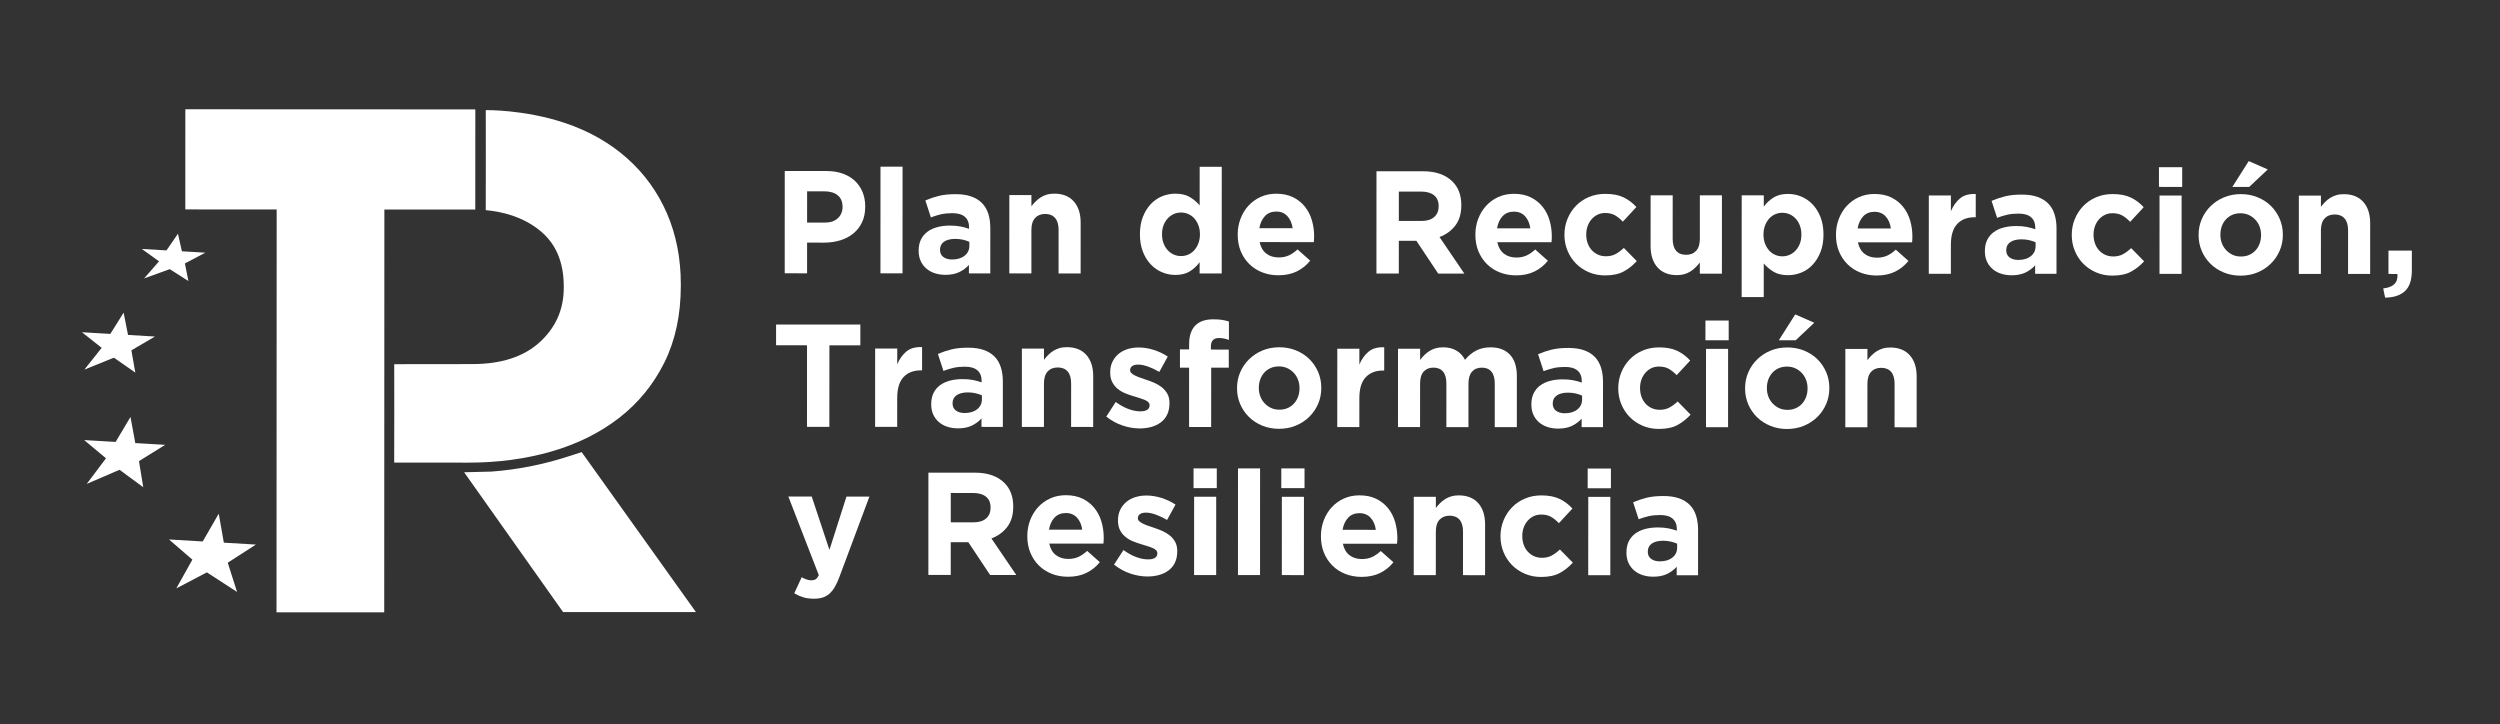
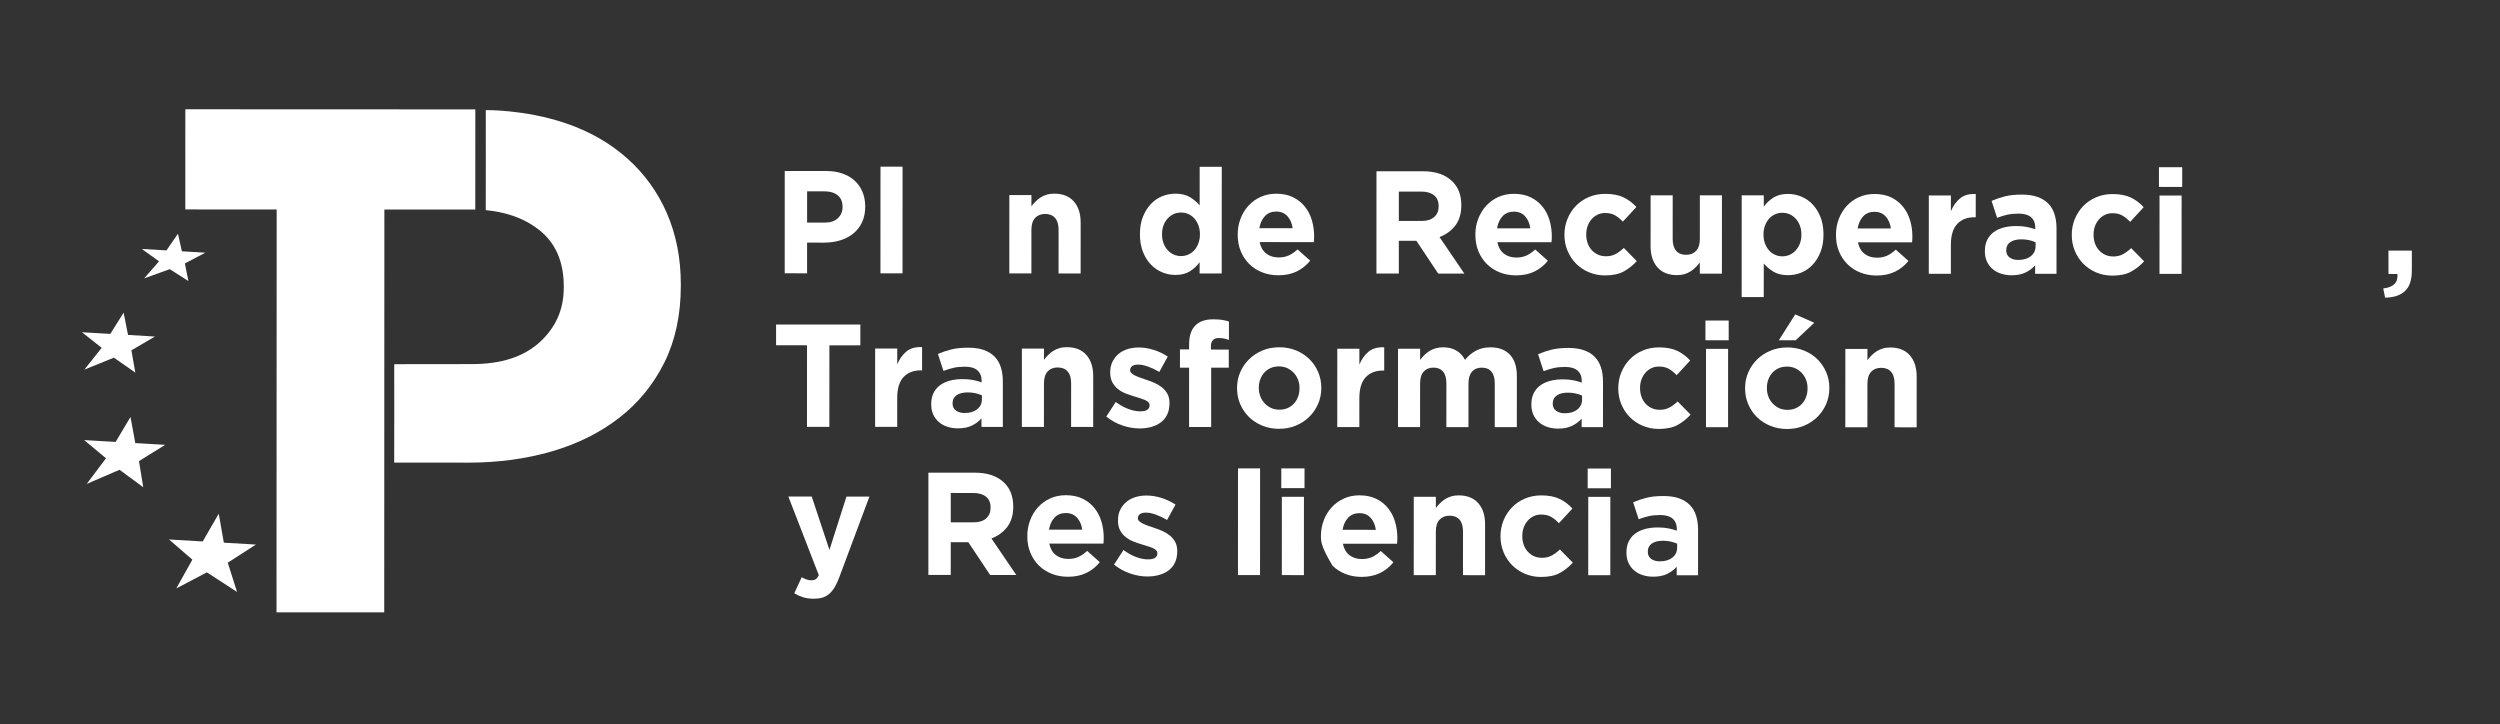
<svg xmlns="http://www.w3.org/2000/svg" width="183px" height="53px" viewBox="0 0 183 53" version="1.1">
  <rect x="0" y="0" width="183" height="53" fill="#333333" stroke="none" />
  <title>resiliencia-logo</title>
  <g id="resiliencia-logo" stroke="none" stroke-width="1" fill="none" fill-rule="evenodd">
    <g id="Group-34" transform="translate(6, 8)" fill="#FFFFFF" fill-rule="nonzero">
      <path d="M54.377,8.229 C54.788,8.229 55.107,8.338 55.334,8.555 C55.561,8.773 55.675,9.042 55.675,9.362 L55.675,9.384 C55.675,9.755 55.556,10.036 55.319,10.229 C55.081,10.422 54.757,10.518 54.346,10.518 L53.081,10.519 L53.08,8.23 L54.377,8.229 Z M51.443,12.007 L54.485,12.005 C54.932,12.005 55.33,11.943 55.681,11.818 C56.032,11.692 56.33,11.516 56.575,11.288 C56.819,11.059 57.006,10.787 57.138,10.469 C57.269,10.152 57.334,9.8 57.334,9.415 L57.334,9.394 C57.334,8.959 57.255,8.577 57.099,8.25 C56.943,7.922 56.729,7.647 56.456,7.426 C56.182,7.205 55.863,7.039 55.499,6.929 C55.133,6.818 54.742,6.763 54.324,6.763 L53.079,6.764 L53.078,4.518 L51.441,4.519 L51.443,12.007 Z" id="path3840" transform="translate(54.387, 8.262) scale(-1, 1) rotate(-180) translate(-54.387, -8.262)" />
      <polygon id="path3842" transform="translate(59.258, 8.105) scale(-1, 1) rotate(-180) translate(-59.258, -8.105)" points="58.452 12.01 60.068 12.009 60.065 4.2 58.449 4.201" />
-       <path d="M63.692,7.337 C64.075,7.337 64.381,7.43 64.612,7.615 C64.843,7.8 64.958,8.042 64.958,8.342 L64.958,8.631 C64.816,8.695 64.658,8.747 64.485,8.786 C64.311,8.825 64.125,8.845 63.927,8.846 C63.579,8.846 63.306,8.778 63.107,8.642 C62.909,8.507 62.81,8.311 62.81,8.054 L62.81,8.033 C62.81,7.812 62.891,7.641 63.054,7.519 C63.217,7.397 63.43,7.337 63.692,7.337 M63.202,6.214 C62.933,6.214 62.68,6.252 62.442,6.327 C62.204,6.401 61.997,6.514 61.82,6.664 C61.642,6.813 61.503,6.997 61.4,7.215 C61.297,7.432 61.246,7.684 61.246,7.969 L61.246,7.991 C61.246,8.305 61.303,8.576 61.416,8.804 C61.53,9.032 61.688,9.22 61.89,9.37 C62.092,9.52 62.333,9.632 62.614,9.707 C62.893,9.781 63.204,9.819 63.544,9.819 C63.834,9.819 64.088,9.797 64.305,9.754 C64.52,9.712 64.732,9.655 64.937,9.583 L64.937,9.679 C64.937,10.021 64.835,10.282 64.629,10.46 C64.424,10.639 64.119,10.728 63.715,10.728 C63.403,10.728 63.128,10.701 62.89,10.648 C62.653,10.595 62.402,10.518 62.14,10.418 L61.737,11.66 C62.049,11.795 62.375,11.906 62.715,11.991 C63.055,12.076 63.467,12.119 63.949,12.119 C64.396,12.119 64.776,12.063 65.092,11.952 C65.407,11.841 65.668,11.683 65.874,11.476 C66.086,11.262 66.242,11 66.342,10.689 C66.441,10.38 66.49,10.032 66.49,9.647 L66.489,6.32 L64.925,6.321 L64.925,6.941 C64.727,6.72 64.489,6.543 64.213,6.412 C63.936,6.28 63.6,6.214 63.202,6.214" id="path3844" transform="translate(63.868, 9.166) scale(-1, 1) rotate(-180) translate(-63.868, -9.166)" />
      <path d="M67.884,11.91 L69.5,11.909 L69.5,11.09 C69.592,11.212 69.693,11.328 69.803,11.439 C69.913,11.551 70.036,11.649 70.17,11.735 C70.305,11.822 70.454,11.89 70.617,11.94 C70.78,11.99 70.964,12.016 71.17,12.015 C71.787,12.015 72.263,11.826 72.6,11.448 C72.937,11.07 73.105,10.549 73.104,9.885 L73.103,6.174 L71.487,6.174 L71.488,9.365 C71.488,9.749 71.403,10.039 71.233,10.235 C71.063,10.43 70.822,10.529 70.51,10.529 C70.198,10.529 69.951,10.431 69.771,10.235 C69.59,10.04 69.499,9.75 69.499,9.365 L69.498,6.175 L67.882,6.176 L67.884,11.91 Z" id="path3846" transform="translate(70.493, 9.095) scale(-1, 1) rotate(-180) translate(-70.493, -9.095)" />
      <path d="M80.452,5.59 C80.644,5.59 80.822,5.627 80.989,5.701 C81.155,5.777 81.301,5.884 81.426,6.022 C81.549,6.162 81.649,6.329 81.723,6.525 C81.798,6.721 81.835,6.937 81.835,7.172 L81.835,7.193 C81.835,7.429 81.798,7.645 81.724,7.841 C81.649,8.037 81.55,8.204 81.426,8.344 C81.302,8.483 81.157,8.59 80.99,8.665 C80.824,8.74 80.645,8.777 80.454,8.777 C80.262,8.777 80.083,8.74 79.916,8.665 C79.75,8.59 79.602,8.483 79.475,8.344 C79.347,8.206 79.246,8.039 79.171,7.847 C79.097,7.654 79.06,7.437 79.06,7.195 L79.06,7.173 C79.06,6.938 79.097,6.722 79.171,6.526 C79.245,6.33 79.346,6.162 79.474,6.023 C79.601,5.884 79.749,5.777 79.915,5.702 C80.082,5.627 80.261,5.59 80.452,5.59 M80.037,4.209 C79.703,4.209 79.381,4.274 79.069,4.403 C78.757,4.531 78.481,4.722 78.24,4.976 C77.999,5.228 77.806,5.539 77.661,5.906 C77.516,6.273 77.443,6.696 77.443,7.174 L77.443,7.196 C77.443,7.673 77.516,8.096 77.661,8.463 C77.807,8.83 77.999,9.14 78.236,9.394 C78.474,9.646 78.748,9.837 79.06,9.966 C79.373,10.093 79.699,10.157 80.039,10.157 C80.472,10.157 80.828,10.072 81.108,9.901 C81.388,9.729 81.623,9.529 81.815,9.301 L81.816,12.125 L83.433,12.125 L83.429,4.316 L81.812,4.316 L81.813,5.14 C81.615,4.869 81.375,4.646 81.095,4.471 C80.815,4.297 80.462,4.209 80.037,4.209" id="path3848" transform="translate(80.438, 8.167) scale(-1, 1) rotate(-180) translate(-80.438, -8.167)" />
      <path d="M88.62,9.625 C88.571,9.988 88.443,10.282 88.237,10.507 C88.032,10.732 87.759,10.845 87.419,10.845 C87.079,10.845 86.804,10.734 86.595,10.514 C86.386,10.292 86.248,9.996 86.185,9.625 L88.62,9.625 Z M87.576,6.18 C87.151,6.18 86.756,6.252 86.391,6.395 C86.026,6.538 85.711,6.741 85.445,7.005 C85.179,7.269 84.972,7.581 84.823,7.941 C84.674,8.301 84.6,8.702 84.6,9.144 L84.6,9.167 C84.6,9.573 84.669,9.958 84.808,10.322 C84.946,10.685 85.139,11.002 85.388,11.273 C85.636,11.544 85.932,11.758 86.276,11.914 C86.62,12.071 87.002,12.15 87.42,12.15 C87.895,12.15 88.306,12.063 88.653,11.892 C89.001,11.721 89.289,11.491 89.52,11.202 C89.75,10.913 89.92,10.582 90.029,10.207 C90.14,9.833 90.194,9.442 90.194,9.036 C90.194,8.972 90.192,8.904 90.188,8.832 C90.185,8.761 90.18,8.686 90.173,8.607 L86.206,8.609 C86.283,8.238 86.445,7.958 86.69,7.77 C86.934,7.58 87.237,7.486 87.599,7.485 C87.868,7.485 88.109,7.531 88.322,7.624 C88.534,7.717 88.754,7.866 88.981,8.073 L89.906,7.249 C89.636,6.914 89.31,6.652 88.927,6.463 C88.545,6.275 88.094,6.18 87.576,6.18" id="path3850" transform="translate(87.397, 9.165) scale(-1, 1) rotate(-180) translate(-87.397, -9.165)" />
      <path d="M98.053,8.388 C98.457,8.388 98.768,8.484 98.984,8.677 C99.2,8.869 99.309,9.126 99.309,9.447 L99.309,9.468 C99.309,9.825 99.195,10.093 98.969,10.271 C98.742,10.449 98.427,10.539 98.023,10.539 L96.395,10.539 L96.395,8.389 L98.053,8.388 Z M94.758,12.027 L98.161,12.026 C99.104,12.025 99.827,11.771 100.33,11.265 C100.756,10.837 100.968,10.266 100.968,9.553 L100.968,9.532 C100.968,8.925 100.82,8.432 100.526,8.05 C100.231,7.669 99.847,7.389 99.372,7.211 L101.189,4.536 L99.275,4.537 L97.681,6.934 L97.659,6.934 L96.394,6.934 L96.393,4.538 L94.755,4.538 L94.758,12.027 Z" id="path3852" transform="translate(97.972, 8.281) scale(-1, 1) rotate(-180) translate(-97.972, -8.281)" />
      <path d="M106.018,9.632 C105.969,9.995 105.841,10.289 105.635,10.514 C105.43,10.739 105.157,10.852 104.817,10.852 C104.477,10.852 104.202,10.741 103.993,10.521 C103.784,10.3 103.647,10.003 103.583,9.632 L106.018,9.632 Z M104.975,6.187 C104.549,6.187 104.154,6.26 103.789,6.402 C103.424,6.545 103.109,6.748 102.843,7.012 C102.577,7.276 102.37,7.588 102.221,7.948 C102.072,8.308 101.998,8.709 101.998,9.151 L101.998,9.174 C101.998,9.58 102.067,9.965 102.206,10.329 C102.345,10.692 102.538,11.009 102.786,11.28 C103.035,11.551 103.33,11.765 103.674,11.922 C104.018,12.078 104.4,12.157 104.818,12.157 C105.293,12.157 105.704,12.071 106.051,11.899 C106.399,11.728 106.687,11.498 106.918,11.209 C107.148,10.92 107.318,10.589 107.427,10.214 C107.538,9.84 107.592,9.449 107.592,9.043 C107.592,8.979 107.59,8.911 107.587,8.839 C107.583,8.768 107.578,8.694 107.571,8.614 L103.604,8.617 C103.681,8.245 103.843,7.965 104.088,7.777 C104.332,7.587 104.635,7.493 104.997,7.492 C105.266,7.492 105.507,7.538 105.72,7.632 C105.932,7.724 106.152,7.873 106.379,8.08 L107.305,7.256 C107.034,6.921 106.708,6.659 106.325,6.47 C105.943,6.282 105.492,6.187 104.975,6.187" id="path3854" transform="translate(104.795, 9.172) scale(-1, 1) rotate(-180) translate(-104.795, -9.172)" />
      <path d="M111.483,6.19 C111.058,6.19 110.663,6.269 110.298,6.426 C109.932,6.583 109.619,6.795 109.357,7.063 C109.094,7.33 108.889,7.644 108.74,8.005 C108.592,8.365 108.517,8.748 108.517,9.154 L108.517,9.176 C108.518,9.583 108.592,9.968 108.741,10.332 C108.89,10.695 109.096,11.012 109.358,11.283 C109.62,11.554 109.935,11.768 110.299,11.924 C110.665,12.081 111.067,12.159 111.507,12.159 C112.046,12.159 112.492,12.073 112.847,11.902 C113.201,11.731 113.513,11.495 113.782,11.196 L112.793,10.126 C112.609,10.319 112.419,10.473 112.224,10.587 C112.029,10.701 111.786,10.758 111.496,10.758 C111.289,10.758 111.104,10.717 110.937,10.635 C110.77,10.553 110.625,10.441 110.501,10.298 C110.377,10.156 110.281,9.99 110.214,9.801 C110.146,9.612 110.113,9.411 110.113,9.197 L110.113,9.176 C110.112,8.954 110.146,8.748 110.213,8.555 C110.28,8.362 110.378,8.195 110.506,8.052 C110.633,7.909 110.785,7.797 110.963,7.715 C111.14,7.633 111.338,7.592 111.558,7.592 C111.827,7.592 112.063,7.646 112.265,7.757 C112.468,7.867 112.668,8.016 112.866,8.201 L113.812,7.238 C113.536,6.931 113.22,6.68 112.866,6.484 C112.511,6.288 112.05,6.19 111.483,6.19" id="path3856" transform="translate(111.165, 9.175) scale(-1, 1) rotate(-180) translate(-111.165, -9.175)" />
      <path d="M116.758,6.299 C116.141,6.299 115.665,6.488 115.328,6.866 C114.991,7.245 114.823,7.765 114.823,8.428 L114.825,12.14 L116.441,12.139 L116.44,8.949 C116.44,8.565 116.525,8.275 116.695,8.079 C116.865,7.883 117.105,7.786 117.418,7.786 C117.73,7.785 117.976,7.883 118.157,8.079 C118.338,8.274 118.429,8.564 118.429,8.948 L118.43,12.139 L120.046,12.138 L120.044,6.405 L118.428,6.405 L118.428,7.225 C118.336,7.103 118.235,6.986 118.124,6.875 C118.015,6.764 117.892,6.665 117.757,6.578 C117.623,6.492 117.474,6.424 117.311,6.374 C117.148,6.324 116.963,6.299 116.758,6.299" id="path3858" transform="translate(117.435, 9.219) scale(-1, 1) rotate(-180) translate(-117.435, -9.219)" />
      <path d="M124.468,9.179 C124.66,9.179 124.839,9.217 125.005,9.291 C125.172,9.366 125.319,9.473 125.447,9.612 C125.575,9.751 125.676,9.917 125.751,10.109 C125.825,10.302 125.862,10.519 125.862,10.762 L125.862,10.783 C125.862,11.018 125.825,11.235 125.751,11.43 C125.676,11.627 125.576,11.794 125.448,11.933 C125.32,12.073 125.173,12.18 125.006,12.254 C124.84,12.329 124.661,12.367 124.47,12.367 C124.278,12.367 124.1,12.329 123.933,12.255 C123.766,12.18 123.621,12.073 123.496,11.934 C123.372,11.795 123.273,11.627 123.199,11.432 C123.124,11.235 123.087,11.02 123.087,10.784 L123.087,10.763 C123.087,10.528 123.124,10.311 123.198,10.116 C123.273,9.919 123.371,9.752 123.495,9.613 C123.619,9.474 123.765,9.367 123.931,9.292 C124.098,9.217 124.278,9.179 124.468,9.179 M121.492,13.642 L123.109,13.641 L123.109,12.817 C123.307,13.088 123.547,13.31 123.827,13.485 C124.107,13.66 124.46,13.747 124.885,13.747 C125.218,13.747 125.54,13.682 125.853,13.554 C126.165,13.425 126.441,13.234 126.682,12.981 C126.923,12.728 127.116,12.417 127.261,12.051 C127.406,11.683 127.479,11.261 127.479,10.783 L127.479,10.762 C127.479,10.283 127.405,9.861 127.26,9.494 C127.115,9.126 126.923,8.816 126.685,8.563 C126.448,8.31 126.173,8.119 125.861,7.991 C125.549,7.863 125.223,7.799 124.883,7.799 C124.45,7.799 124.094,7.885 123.814,8.056 C123.534,8.228 123.299,8.427 123.107,8.656 L123.106,6.195 L121.489,6.195 L121.492,13.642 Z" id="path3860" transform="translate(124.484, 9.971) scale(-1, 1) rotate(-180) translate(-124.484, -9.971)" />
      <path d="M132.413,9.642 C132.363,10.006 132.236,10.3 132.03,10.525 C131.825,10.75 131.552,10.863 131.212,10.863 C130.872,10.863 130.597,10.752 130.387,10.531 C130.179,10.31 130.041,10.014 129.978,9.643 L132.413,9.642 Z M131.369,6.198 C130.944,6.198 130.549,6.27 130.184,6.413 C129.819,6.556 129.504,6.758 129.237,7.023 C128.972,7.287 128.765,7.599 128.616,7.959 C128.467,8.319 128.393,8.72 128.393,9.162 L128.393,9.184 C128.393,9.591 128.462,9.976 128.601,10.34 C128.739,10.703 128.932,11.02 129.181,11.291 C129.429,11.562 129.725,11.776 130.069,11.932 C130.413,12.089 130.794,12.167 131.212,12.167 C131.687,12.167 132.099,12.081 132.446,11.91 C132.793,11.739 133.082,11.509 133.313,11.22 C133.543,10.931 133.713,10.599 133.822,10.225 C133.933,9.851 133.987,9.46 133.987,9.054 C133.987,8.99 133.985,8.921 133.981,8.85 C133.977,8.779 133.973,8.704 133.966,8.625 L129.999,8.627 C130.076,8.256 130.238,7.976 130.482,7.788 C130.727,7.598 131.03,7.503 131.392,7.503 C131.661,7.503 131.902,7.549 132.115,7.642 C132.327,7.734 132.547,7.884 132.774,8.091 L133.699,7.267 C133.429,6.932 133.103,6.67 132.72,6.481 C132.338,6.293 131.887,6.198 131.369,6.198" id="path3862" transform="translate(131.19, 9.183) scale(-1, 1) rotate(-180) translate(-131.19, -9.183)" />
      <path d="M135.19,11.933 L136.806,11.933 L136.805,10.777 C136.969,11.17 137.193,11.483 137.476,11.719 C137.76,11.954 138.143,12.061 138.625,12.039 L138.624,10.338 L138.539,10.338 C138,10.338 137.576,10.174 137.268,9.846 C136.96,9.518 136.805,9.009 136.804,8.317 L136.804,6.199 L135.187,6.199 L135.19,11.933 Z" id="path3864" transform="translate(136.906, 9.12) scale(-1, 1) rotate(-180) translate(-136.906, -9.12)" />
      <path d="M141.739,7.369 C142.122,7.369 142.428,7.462 142.659,7.647 C142.889,7.832 143.005,8.075 143.005,8.374 L143.005,8.663 C142.863,8.727 142.705,8.778 142.531,8.818 C142.358,8.857 142.172,8.877 141.974,8.877 C141.626,8.877 141.353,8.809 141.154,8.674 C140.956,8.539 140.857,8.343 140.857,8.086 L140.857,8.065 C140.857,7.844 140.938,7.672 141.101,7.551 C141.264,7.43 141.477,7.369 141.739,7.369 M141.249,6.245 C140.98,6.246 140.727,6.283 140.489,6.359 C140.251,6.433 140.044,6.546 139.867,6.695 C139.689,6.845 139.549,7.029 139.447,7.247 C139.344,7.464 139.293,7.716 139.293,8.001 L139.293,8.023 C139.293,8.336 139.35,8.607 139.464,8.835 C139.577,9.064 139.735,9.252 139.937,9.402 C140.139,9.552 140.38,9.664 140.661,9.739 C140.94,9.813 141.251,9.851 141.591,9.85 C141.881,9.85 142.135,9.829 142.351,9.786 C142.567,9.743 142.779,9.686 142.984,9.615 L142.984,9.711 C142.984,10.053 142.882,10.314 142.676,10.492 C142.47,10.67 142.166,10.76 141.762,10.76 C141.45,10.76 141.175,10.733 140.937,10.68 C140.699,10.627 140.449,10.55 140.187,10.45 L139.784,11.692 C140.096,11.826 140.422,11.937 140.762,12.023 C141.102,12.108 141.514,12.151 141.996,12.151 C142.443,12.151 142.823,12.095 143.139,11.984 C143.454,11.873 143.715,11.715 143.921,11.508 C144.133,11.294 144.289,11.032 144.388,10.721 C144.488,10.411 144.537,10.064 144.537,9.679 L144.535,6.352 L142.972,6.352 L142.972,6.973 C142.774,6.752 142.536,6.575 142.26,6.444 C141.983,6.312 141.646,6.245 141.249,6.245" id="path3866" transform="translate(141.915, 9.198) scale(-1, 1) rotate(-180) translate(-141.915, -9.198)" />
      <path d="M148.619,6.205 C148.194,6.205 147.798,6.284 147.434,6.441 C147.068,6.598 146.755,6.811 146.492,7.078 C146.23,7.345 146.024,7.659 145.876,8.02 C145.727,8.38 145.653,8.763 145.653,9.169 L145.653,9.191 C145.653,9.598 145.727,9.983 145.876,10.347 C146.026,10.71 146.232,11.027 146.494,11.298 C146.756,11.569 147.07,11.783 147.435,11.939 C147.801,12.096 148.203,12.175 148.643,12.175 C149.181,12.175 149.628,12.088 149.982,11.917 C150.337,11.746 150.649,11.511 150.918,11.211 L149.929,10.141 C149.745,10.334 149.555,10.488 149.36,10.602 C149.165,10.716 148.922,10.773 148.632,10.773 C148.425,10.773 148.239,10.733 148.073,10.65 C147.906,10.569 147.76,10.456 147.637,10.313 C147.513,10.171 147.417,10.005 147.349,9.816 C147.282,9.627 147.248,9.426 147.248,9.212 L147.248,9.191 C147.248,8.97 147.282,8.763 147.349,8.57 C147.416,8.377 147.514,8.21 147.642,8.067 C147.769,7.925 147.921,7.812 148.098,7.73 C148.276,7.648 148.474,7.607 148.694,7.607 C148.963,7.607 149.2,7.662 149.401,7.772 C149.604,7.883 149.804,8.031 150.002,8.216 L150.948,7.253 C150.672,6.946 150.356,6.695 150.001,6.499 C149.647,6.303 149.186,6.205 148.619,6.205" id="path3868" transform="translate(148.3, 9.19) scale(-1, 1) rotate(-180) translate(-148.3, -9.19)" />
      <path d="M152.078,9.973 L153.694,9.973 L153.692,4.239 L152.075,4.239 L152.078,9.973 Z M152.036,12.048 L153.737,12.048 L153.737,10.604 L152.035,10.605 L152.036,12.048 Z" id="path3870" transform="translate(152.886, 8.143) scale(-1, 1) rotate(-180) translate(-152.886, -8.143)" />
-       <path d="M158.608,12.178 L160.001,11.568 L158.639,10.285 L157.405,10.285 L158.608,12.178 Z M158.031,5.193 C158.265,5.193 158.473,5.234 158.653,5.316 C158.834,5.398 158.989,5.51 159.116,5.653 C159.244,5.795 159.341,5.961 159.408,6.15 C159.476,6.339 159.51,6.54 159.51,6.754 L159.51,6.775 C159.51,6.989 159.475,7.191 159.404,7.38 C159.333,7.569 159.23,7.737 159.096,7.883 C158.961,8.029 158.801,8.145 158.617,8.231 C158.433,8.317 158.231,8.359 158.011,8.359 C157.777,8.359 157.569,8.319 157.389,8.237 C157.208,8.155 157.054,8.042 156.926,7.9 C156.798,7.757 156.7,7.592 156.634,7.402 C156.566,7.214 156.533,7.012 156.533,6.798 L156.532,6.777 C156.532,6.563 156.567,6.361 156.638,6.173 C156.709,5.983 156.812,5.815 156.946,5.669 C157.081,5.523 157.239,5.407 157.42,5.322 C157.601,5.236 157.804,5.193 158.031,5.193 M158.009,3.792 C157.569,3.792 157.162,3.869 156.786,4.022 C156.411,4.176 156.086,4.386 155.814,4.654 C155.54,4.921 155.326,5.235 155.171,5.596 C155.015,5.955 154.937,6.342 154.937,6.756 L154.937,6.778 C154.937,7.191 155.015,7.578 155.172,7.938 C155.328,8.298 155.543,8.614 155.821,8.885 C156.097,9.156 156.423,9.37 156.799,9.526 C157.175,9.682 157.587,9.761 158.032,9.761 C158.473,9.761 158.88,9.684 159.256,9.53 C159.631,9.377 159.956,9.167 160.228,8.899 C160.501,8.631 160.716,8.317 160.871,7.957 C161.027,7.597 161.105,7.21 161.105,6.796 L161.105,6.775 C161.105,6.361 161.027,5.974 160.87,5.615 C160.714,5.254 160.499,4.939 160.221,4.668 C159.945,4.397 159.619,4.183 159.243,4.026 C158.867,3.87 158.455,3.792 158.009,3.792" id="path3872" transform="translate(158.021, 7.985) scale(-1, 1) rotate(-180) translate(-158.021, -7.985)" />
-       <path d="M162.276,11.948 L163.892,11.947 L163.892,11.128 C163.984,11.25 164.085,11.366 164.196,11.477 C164.305,11.589 164.428,11.687 164.563,11.774 C164.697,11.86 164.846,11.928 165.009,11.978 C165.172,12.029 165.357,12.054 165.562,12.053 C166.179,12.053 166.655,11.864 166.993,11.486 C167.329,11.108 167.497,10.588 167.497,9.924 L167.495,6.212 L165.879,6.212 L165.88,9.403 C165.88,9.787 165.795,10.077 165.625,10.273 C165.455,10.469 165.214,10.567 164.902,10.567 C164.59,10.567 164.344,10.47 164.163,10.274 C163.982,10.078 163.891,9.788 163.891,9.404 L163.89,6.213 L162.274,6.214 L162.276,11.948 Z" id="path3874" transform="translate(164.885, 9.133) scale(-1, 1) rotate(-180) translate(-164.885, -9.133)" />
      <path d="M168.452,11.017 C169.2,11.095 169.547,11.448 169.491,12.075 L168.835,12.076 L168.835,13.788 L170.548,13.787 L170.547,12.342 C170.547,11.636 170.378,11.129 170.04,10.819 C169.701,10.508 169.218,10.35 168.59,10.343 L168.452,11.017 Z" id="path3876" transform="translate(169.5, 12.065) scale(-1, 1) rotate(-180) translate(-169.5, -12.065)" />
      <polygon id="path3878" transform="translate(53.893, 19.501) scale(-1, 1) rotate(-180) translate(-53.893, -19.501)" points="53.074 21.726 50.809 21.727 50.809 23.246 56.978 23.244 56.977 21.724 54.712 21.725 54.709 15.756 53.072 15.757" />
      <path d="M58.061,23.14 L59.678,23.139 L59.678,21.984 C59.841,22.376 60.064,22.69 60.348,22.925 C60.632,23.161 61.014,23.267 61.496,23.245 L61.496,21.544 L61.411,21.544 C60.872,21.545 60.448,21.381 60.14,21.053 C59.831,20.725 59.677,20.215 59.676,19.524 L59.675,17.405 L58.059,17.406 L58.061,23.14 Z" id="path3880" transform="translate(59.778, 20.327) scale(-1, 1) rotate(-180) translate(-59.778, -20.327)" />
      <path d="M64.611,18.575 C64.993,18.575 65.3,18.668 65.531,18.853 C65.761,19.038 65.876,19.281 65.876,19.58 L65.876,19.869 C65.735,19.933 65.577,19.985 65.404,20.024 C65.23,20.064 65.044,20.084 64.845,20.084 C64.498,20.084 64.225,20.015 64.026,19.881 C63.828,19.745 63.728,19.549 63.728,19.292 L63.728,19.271 C63.728,19.05 63.809,18.879 63.973,18.757 C64.136,18.636 64.348,18.575 64.611,18.575 M64.121,17.452 C63.851,17.452 63.598,17.49 63.361,17.565 C63.123,17.639 62.915,17.753 62.738,17.902 C62.561,18.051 62.422,18.235 62.318,18.453 C62.216,18.671 62.165,18.922 62.165,19.207 L62.165,19.229 C62.165,19.542 62.222,19.813 62.335,20.042 C62.448,20.27 62.607,20.458 62.809,20.608 C63.011,20.758 63.252,20.87 63.532,20.945 C63.812,21.02 64.122,21.057 64.462,21.057 C64.753,21.057 65.007,21.035 65.223,20.992 C65.439,20.95 65.65,20.893 65.856,20.821 L65.856,20.917 C65.856,21.259 65.753,21.52 65.548,21.698 C65.342,21.877 65.037,21.966 64.633,21.966 C64.321,21.966 64.047,21.94 63.809,21.886 C63.572,21.833 63.321,21.756 63.059,21.657 L62.656,22.898 C62.967,23.033 63.294,23.143 63.634,23.229 C63.974,23.315 64.385,23.357 64.868,23.357 C65.315,23.357 65.695,23.301 66.011,23.191 C66.326,23.08 66.587,22.921 66.792,22.714 C67.005,22.5 67.161,22.238 67.26,21.927 C67.359,21.618 67.408,21.27 67.408,20.885 L67.408,17.558 L65.844,17.559 L65.844,18.179 C65.646,17.958 65.408,17.781 65.131,17.65 C64.855,17.518 64.518,17.452 64.121,17.452" id="path3882" transform="translate(64.787, 20.404) scale(-1, 1) rotate(-180) translate(-64.787, -20.404)" />
      <path d="M68.802,23.149 L70.419,23.148 L70.419,22.329 C70.511,22.451 70.612,22.567 70.722,22.678 C70.831,22.79 70.954,22.888 71.089,22.974 C71.224,23.061 71.373,23.129 71.536,23.179 C71.699,23.23 71.883,23.254 72.089,23.254 C72.705,23.254 73.182,23.065 73.519,22.687 C73.855,22.309 74.024,21.788 74.023,21.124 L74.021,17.412 L72.405,17.413 L72.407,20.604 C72.407,20.988 72.322,21.278 72.152,21.474 C71.981,21.67 71.74,21.767 71.429,21.768 C71.117,21.768 70.87,21.67 70.69,21.475 C70.509,21.279 70.418,20.989 70.418,20.605 L70.416,17.414 L68.8,17.415 L68.802,23.149 Z" id="path3884" transform="translate(71.412, 20.333) scale(-1, 1) rotate(-180) translate(-71.412, -20.333)" />
      <path d="M77.425,17.436 C77.021,17.436 76.607,17.505 76.186,17.645 C75.764,17.784 75.362,18.004 74.979,18.303 L75.671,19.372 C75.983,19.144 76.293,18.973 76.601,18.859 C76.91,18.745 77.198,18.688 77.468,18.688 C77.702,18.688 77.874,18.726 77.983,18.805 C78.093,18.883 78.149,18.986 78.149,19.115 L78.149,19.136 C78.149,19.222 78.117,19.297 78.053,19.361 C77.989,19.425 77.902,19.481 77.793,19.527 C77.682,19.573 77.557,19.618 77.415,19.661 C77.273,19.703 77.125,19.75 76.969,19.8 C76.77,19.857 76.569,19.927 76.368,20.009 C76.165,20.091 75.983,20.198 75.82,20.33 C75.656,20.462 75.524,20.624 75.422,20.817 C75.319,21.009 75.267,21.245 75.267,21.523 L75.267,21.545 C75.267,21.836 75.322,22.095 75.433,22.32 C75.543,22.545 75.692,22.735 75.879,22.892 C76.068,23.049 76.287,23.166 76.539,23.245 C76.791,23.323 77.062,23.362 77.352,23.362 C77.714,23.362 78.081,23.303 78.453,23.186 C78.825,23.067 79.167,22.905 79.48,22.698 L78.862,21.575 C78.579,21.74 78.302,21.869 78.033,21.966 C77.763,22.062 77.526,22.11 77.32,22.11 C77.121,22.11 76.973,22.073 76.873,21.999 C76.774,21.923 76.725,21.829 76.725,21.715 L76.725,21.694 C76.725,21.615 76.756,21.545 76.821,21.485 C76.884,21.424 76.969,21.367 77.075,21.313 C77.182,21.26 77.304,21.209 77.442,21.159 C77.581,21.109 77.727,21.058 77.883,21.008 C78.082,20.944 78.284,20.867 78.49,20.778 C78.695,20.689 78.88,20.58 79.043,20.452 C79.206,20.324 79.34,20.166 79.447,19.981 C79.553,19.795 79.606,19.571 79.606,19.306 L79.606,19.285 C79.606,18.964 79.551,18.688 79.44,18.456 C79.33,18.225 79.176,18.034 78.977,17.884 C78.779,17.734 78.547,17.623 78.281,17.547 C78.015,17.473 77.73,17.436 77.425,17.436" id="path3886" transform="translate(77.292, 20.399) scale(-1, 1) rotate(-180) translate(-77.292, -20.399)" />
      <path d="M81.042,19.718 L80.373,19.718 L80.373,21.055 L81.043,21.055 L81.043,21.419 C81.043,22.039 81.196,22.503 81.501,22.809 C81.799,23.109 82.235,23.258 82.809,23.258 C83.064,23.258 83.282,23.244 83.463,23.215 C83.644,23.186 83.808,23.147 83.957,23.097 L83.957,21.749 C83.836,21.792 83.719,21.826 83.606,21.851 C83.493,21.876 83.365,21.888 83.223,21.889 C82.833,21.889 82.638,21.682 82.638,21.268 L82.638,21.044 L83.946,21.043 L83.946,19.717 L82.659,19.717 L82.657,15.374 L81.041,15.374 L81.042,19.718 Z" id="path3888" transform="translate(82.165, 19.316) scale(-1, 1) rotate(-180) translate(-82.165, -19.316)" />
      <path d="M87.645,18.82 C87.879,18.82 88.086,18.861 88.267,18.943 C88.448,19.025 88.602,19.137 88.73,19.28 C88.858,19.423 88.955,19.588 89.023,19.778 C89.09,19.966 89.123,20.168 89.124,20.381 L89.124,20.403 C89.124,20.617 89.089,20.819 89.018,21.007 C88.947,21.197 88.844,21.364 88.71,21.51 C88.575,21.657 88.415,21.773 88.231,21.858 C88.047,21.944 87.845,21.987 87.625,21.987 C87.391,21.987 87.183,21.946 87.003,21.864 C86.822,21.782 86.668,21.67 86.54,21.528 C86.412,21.384 86.315,21.219 86.248,21.03 C86.18,20.841 86.146,20.64 86.146,20.426 L86.146,20.404 C86.146,20.19 86.182,19.989 86.252,19.8 C86.323,19.61 86.426,19.443 86.56,19.297 C86.695,19.151 86.853,19.035 87.034,18.949 C87.214,18.863 87.418,18.82 87.645,18.82 M87.623,17.419 C87.183,17.42 86.776,17.496 86.401,17.649 C86.025,17.803 85.7,18.014 85.428,18.281 C85.154,18.549 84.94,18.862 84.784,19.223 C84.628,19.583 84.551,19.97 84.551,20.384 L84.551,20.405 C84.551,20.819 84.629,21.205 84.786,21.566 C84.942,21.926 85.158,22.241 85.435,22.512 C85.711,22.783 86.037,22.997 86.413,23.154 C86.789,23.31 87.2,23.388 87.647,23.388 C88.086,23.388 88.494,23.311 88.87,23.158 C89.246,23.004 89.57,22.794 89.843,22.526 C90.115,22.258 90.33,21.945 90.485,21.585 C90.641,21.224 90.719,20.838 90.719,20.424 L90.719,20.403 C90.719,19.989 90.64,19.602 90.485,19.242 C90.329,18.881 90.112,18.566 89.836,18.295 C89.559,18.024 89.233,17.81 88.857,17.654 C88.481,17.497 88.07,17.419 87.623,17.419" id="path3890" transform="translate(87.635, 20.404) scale(-1, 1) rotate(-180) translate(-87.635, -20.404)" />
      <path d="M91.89,23.154 L93.506,23.153 L93.506,21.998 C93.669,22.39 93.893,22.704 94.177,22.939 C94.46,23.175 94.843,23.281 95.325,23.259 L95.324,21.558 L95.239,21.558 C94.7,21.559 94.277,21.395 93.969,21.067 C93.66,20.739 93.506,20.229 93.505,19.538 L93.504,17.419 L91.888,17.42 L91.89,23.154 Z" id="path3892" transform="translate(93.606, 20.341) scale(-1, 1) rotate(-180) translate(-93.606, -20.341)" />
      <path d="M96.335,23.162 L97.952,23.161 L97.952,22.342 C98.044,22.464 98.145,22.58 98.255,22.691 C98.364,22.803 98.487,22.901 98.622,22.987 C98.757,23.074 98.907,23.142 99.074,23.192 C99.24,23.242 99.426,23.267 99.632,23.267 C100.008,23.267 100.332,23.188 100.605,23.03 C100.878,22.872 101.089,22.645 101.238,22.351 C101.486,22.652 101.762,22.88 102.067,23.034 C102.372,23.189 102.719,23.266 103.11,23.265 C103.713,23.265 104.184,23.087 104.524,22.731 C104.864,22.373 105.034,21.849 105.034,21.158 L105.033,17.424 L103.416,17.424 L103.417,20.615 C103.417,20.999 103.336,21.289 103.173,21.485 C103.01,21.681 102.776,21.779 102.471,21.779 C102.166,21.779 101.927,21.682 101.753,21.486 C101.579,21.29 101.492,21 101.492,20.616 L101.491,17.425 L99.874,17.426 L99.876,20.617 C99.876,21.001 99.795,21.291 99.632,21.487 C99.469,21.682 99.235,21.781 98.93,21.781 C98.625,21.781 98.386,21.682 98.211,21.487 C98.037,21.292 97.951,21.002 97.951,20.617 L97.949,17.427 L96.333,17.428 L96.335,23.162 Z" id="path3894" transform="translate(100.684, 20.345) scale(-1, 1) rotate(-180) translate(-100.684, -20.345)" />
      <path d="M108.542,18.593 C108.925,18.593 109.231,18.686 109.462,18.871 C109.693,19.056 109.808,19.299 109.808,19.598 L109.808,19.887 C109.666,19.951 109.509,20.002 109.335,20.042 C109.161,20.082 108.975,20.102 108.777,20.102 C108.429,20.102 108.156,20.033 107.958,19.899 C107.759,19.763 107.66,19.567 107.66,19.31 L107.66,19.289 C107.66,19.068 107.741,18.896 107.904,18.775 C108.067,18.654 108.28,18.593 108.542,18.593 M108.052,17.47 C107.783,17.47 107.53,17.508 107.292,17.583 C107.054,17.657 106.847,17.771 106.67,17.92 C106.493,18.069 106.353,18.253 106.25,18.471 C106.148,18.688 106.096,18.94 106.096,19.225 L106.096,19.247 C106.096,19.56 106.153,19.831 106.266,20.06 C106.38,20.288 106.538,20.476 106.741,20.626 C106.942,20.776 107.183,20.888 107.464,20.963 C107.743,21.038 108.054,21.075 108.394,21.075 C108.685,21.074 108.938,21.053 109.155,21.01 C109.371,20.968 109.582,20.91 109.787,20.839 L109.787,20.935 C109.787,21.277 109.685,21.538 109.479,21.716 C109.274,21.895 108.969,21.984 108.565,21.984 C108.253,21.984 107.978,21.958 107.74,21.904 C107.503,21.851 107.253,21.774 106.99,21.675 L106.587,22.916 C106.899,23.05 107.225,23.161 107.565,23.247 C107.906,23.333 108.317,23.375 108.8,23.375 C109.246,23.375 109.627,23.319 109.943,23.209 C110.258,23.098 110.518,22.939 110.724,22.732 C110.937,22.518 111.092,22.256 111.192,21.945 C111.291,21.635 111.34,21.288 111.34,20.903 L111.339,17.576 L109.776,17.576 L109.776,18.197 C109.577,17.976 109.339,17.799 109.063,17.668 C108.786,17.536 108.45,17.47 108.052,17.47" id="path3896" transform="translate(108.718, 20.422) scale(-1, 1) rotate(-180) translate(-108.718, -20.422)" />
      <path d="M115.422,17.43 C114.997,17.43 114.602,17.508 114.237,17.665 C113.871,17.822 113.558,18.035 113.296,18.302 C113.033,18.57 112.828,18.884 112.679,19.244 C112.531,19.604 112.456,19.987 112.456,20.394 L112.456,20.415 C112.457,20.822 112.531,21.207 112.68,21.57 C112.829,21.934 113.035,22.252 113.297,22.523 C113.56,22.794 113.874,23.008 114.238,23.164 C114.604,23.321 115.006,23.399 115.446,23.399 C115.985,23.399 116.431,23.313 116.786,23.142 C117.14,22.97 117.452,22.735 117.722,22.436 L116.732,21.366 C116.548,21.559 116.358,21.712 116.163,21.826 C115.968,21.94 115.726,21.997 115.435,21.997 C115.229,21.997 115.043,21.956 114.876,21.875 C114.71,21.793 114.565,21.681 114.44,21.538 C114.316,21.395 114.22,21.23 114.153,21.04 C114.086,20.852 114.052,20.651 114.052,20.436 L114.052,20.414 C114.052,20.193 114.085,19.987 114.153,19.795 C114.22,19.602 114.317,19.434 114.445,19.292 C114.572,19.148 114.724,19.036 114.902,18.954 C115.079,18.872 115.277,18.831 115.497,18.831 C115.767,18.831 116.002,18.886 116.204,18.996 C116.407,19.107 116.607,19.254 116.805,19.44 L117.751,18.477 C117.475,18.171 117.159,17.919 116.805,17.723 C116.45,17.527 115.989,17.43 115.422,17.43" id="path3898" transform="translate(115.104, 20.414) scale(-1, 1) rotate(-180) translate(-115.104, -20.414)" />
      <path d="M118.881,21.198 L120.497,21.197 L120.495,15.463 L118.879,15.464 L118.881,21.198 Z M118.839,23.273 L120.54,23.272 L120.54,21.829 L118.838,21.829 L118.839,23.273 Z" id="path3900" transform="translate(119.689, 19.368) scale(-1, 1) rotate(-180) translate(-119.689, -19.368)" />
      <path d="M125.412,23.403 L126.804,22.793 L125.443,21.509 L124.209,21.51 L125.412,23.403 Z M124.834,16.417 C125.069,16.417 125.276,16.458 125.456,16.54 C125.638,16.622 125.792,16.734 125.92,16.877 C126.047,17.019 126.145,17.186 126.212,17.374 C126.28,17.563 126.313,17.765 126.313,17.979 L126.313,18 C126.313,18.214 126.278,18.415 126.207,18.605 C126.136,18.793 126.034,18.961 125.899,19.108 C125.764,19.253 125.605,19.37 125.421,19.455 C125.236,19.541 125.034,19.584 124.814,19.584 C124.581,19.584 124.373,19.543 124.192,19.461 C124.011,19.379 123.857,19.267 123.73,19.124 C123.602,18.982 123.505,18.816 123.437,18.627 C123.369,18.438 123.336,18.237 123.336,18.022 L123.335,18.001 C123.335,17.788 123.371,17.586 123.442,17.396 C123.512,17.208 123.615,17.04 123.75,16.894 C123.884,16.747 124.043,16.632 124.223,16.546 C124.404,16.461 124.607,16.418 124.834,16.417 M124.813,15.016 C124.373,15.016 123.965,15.093 123.59,15.247 C123.214,15.4 122.889,15.61 122.617,15.878 C122.344,16.145 122.129,16.459 121.974,16.819 C121.818,17.18 121.74,17.567 121.74,17.98 L121.74,18.002 C121.74,18.415 121.819,18.803 121.975,19.162 C122.131,19.523 122.348,19.837 122.624,20.109 C122.9,20.379 123.227,20.594 123.602,20.75 C123.978,20.907 124.39,20.985 124.837,20.985 C125.276,20.985 125.683,20.908 126.059,20.755 C126.435,20.601 126.759,20.391 127.032,20.123 C127.305,19.856 127.519,19.542 127.675,19.181 C127.83,18.821 127.908,18.434 127.908,18.021 L127.908,17.999 C127.908,17.586 127.83,17.199 127.674,16.839 C127.518,16.479 127.302,16.163 127.025,15.892 C126.748,15.622 126.422,15.408 126.046,15.251 C125.671,15.094 125.26,15.016 124.813,15.016" id="path3902" transform="translate(124.824, 19.209) scale(-1, 1) rotate(-180) translate(-124.824, -19.209)" />
      <path d="M129.08,23.173 L130.696,23.173 L130.696,22.353 C130.788,22.475 130.889,22.592 130.999,22.703 C131.109,22.814 131.231,22.913 131.365,22.999 C131.5,23.085 131.65,23.154 131.813,23.203 C131.976,23.254 132.16,23.279 132.366,23.279 C132.982,23.279 133.459,23.089 133.795,22.711 C134.132,22.333 134.3,21.812 134.3,21.149 L134.299,17.437 L132.682,17.438 L132.684,20.628 C132.684,21.013 132.599,21.303 132.429,21.498 C132.259,21.694 132.017,21.792 131.706,21.792 C131.394,21.792 131.147,21.694 130.967,21.499 C130.786,21.303 130.695,21.013 130.695,20.629 L130.693,17.439 L129.077,17.439 L129.08,23.173 Z" id="path3904" transform="translate(131.689, 20.358) scale(-1, 1) rotate(-180) translate(-131.689, -20.358)" />
      <polygon id="path3930" transform="translate(18.179, 18.412) scale(-1, 1) rotate(-180) translate(-18.179, -18.412)" points="28.794 36.816 28.79 29.485 22.136 29.487 22.125 0 14.241 0.003 14.253 29.49 7.565 29.494 7.567 36.825" />
      <polygon id="path3936" transform="translate(3.126, 25.093) scale(-1, 1) rotate(-180) translate(-3.126, -25.093)" points="6.09 25.624 3.903 25.753 3.552 27.665 2.464 25.837 0.162 25.972 1.759 24.639 0.348 22.765 2.75 23.798 4.485 22.522 4.173 24.432" />
      <polygon id="path3938" transform="translate(2.671, 17.08) scale(-1, 1) rotate(-180) translate(-2.671, -17.08)" points="5.342 17.526 3.371 17.642 3.049 19.273 2.075 17.718 0 17.84 1.443 16.699 0.176 15.105 2.338 15.979 3.904 14.886 3.618 16.515" />
      <polygon id="path3940" transform="translate(6.705, 10.839) scale(-1, 1) rotate(-180) translate(-6.705, -10.839)" points="9.029 11.182 7.314 11.283 7.026 12.57 6.186 11.349 4.381 11.455 5.642 10.548 4.548 9.298 6.424 9.976 7.791 9.108 7.534 10.394" />
      <path d="M42.822,18.301 C42.144,19.863 41.175,21.206 39.913,22.33 C38.65,23.455 37.117,24.336 35.3,24.939 C32.363,25.915 29.559,25.863 29.559,25.863 C29.558,23.417 29.569,21.006 29.557,18.543 C30.835,18.415 32.203,18.069 33.431,17.119 C34.656,16.171 35.269,14.784 35.268,12.958 L35.268,12.854 C35.267,11.274 34.681,9.948 33.509,8.878 C32.337,7.807 30.69,7.273 28.567,7.273 L22.858,7.266 C22.869,4.847 22.855,2.475 22.855,0.062 L28.289,0.059 C30.449,0.059 32.471,0.33 34.357,0.873 C36.243,1.417 37.89,2.232 39.301,3.32 C40.71,4.407 41.818,5.758 42.625,7.373 C43.431,8.988 43.835,10.866 43.836,13.008 L43.836,13.113 C43.836,15.009 43.498,16.737 42.822,18.301" id="path3942" transform="translate(33.345, 12.962) scale(-1, 1) rotate(-180) translate(-33.345, -12.962)" />
      <path d="M53.576,28.348 C53.278,28.348 53.016,28.384 52.789,28.455 C52.562,28.526 52.346,28.623 52.141,28.744 L52.683,29.921 C52.79,29.856 52.905,29.803 53.028,29.761 C53.153,29.717 53.268,29.696 53.374,29.696 C53.516,29.696 53.628,29.723 53.71,29.776 C53.791,29.829 53.867,29.928 53.938,30.07 L51.708,35.826 L53.419,35.826 L54.715,31.92 L55.961,35.825 L57.641,35.824 L55.448,29.951 C55.342,29.659 55.228,29.411 55.108,29.208 C54.987,29.005 54.854,28.839 54.709,28.711 C54.563,28.582 54.398,28.49 54.214,28.433 C54.03,28.376 53.817,28.348 53.576,28.348" id="path3906" transform="translate(54.674, 32.087) scale(-1, 1) rotate(-180) translate(-54.674, -32.087)" />
      <path d="M65.255,30.45 C65.659,30.45 65.969,30.546 66.186,30.738 C66.401,30.931 66.51,31.187 66.51,31.508 L66.51,31.53 C66.51,31.886 66.397,32.154 66.17,32.332 C65.943,32.511 65.628,32.6 65.224,32.6 L63.596,32.601 L63.596,30.451 L65.255,30.45 Z M61.959,34.089 L65.362,34.087 C66.305,34.086 67.028,33.833 67.532,33.327 C67.957,32.899 68.169,32.328 68.169,31.614 L68.169,31.593 C68.169,30.987 68.022,30.493 67.727,30.112 C67.432,29.73 67.048,29.451 66.573,29.272 L68.39,26.598 L66.476,26.598 L64.882,28.995 L64.861,28.995 L63.595,28.996 L63.594,26.599 L61.957,26.6 L61.959,34.089 Z" id="path3908" transform="translate(65.173, 30.343) scale(-1, 1) rotate(-180) translate(-65.173, -30.343)" />
      <path d="M73.22,31.694 C73.17,32.057 73.043,32.352 72.837,32.576 C72.631,32.801 72.359,32.914 72.018,32.914 C71.678,32.914 71.403,32.803 71.194,32.583 C70.985,32.362 70.848,32.065 70.784,31.694 L73.22,31.694 Z M72.176,28.25 C71.751,28.25 71.355,28.321 70.991,28.464 C70.625,28.607 70.31,28.81 70.044,29.074 C69.778,29.338 69.571,29.65 69.422,30.011 C69.273,30.371 69.199,30.771 69.199,31.214 L69.199,31.235 C69.199,31.641 69.269,32.026 69.407,32.39 C69.546,32.754 69.739,33.072 69.987,33.342 C70.236,33.613 70.531,33.827 70.876,33.984 C71.22,34.141 71.601,34.219 72.019,34.219 C72.493,34.219 72.905,34.133 73.253,33.961 C73.599,33.79 73.888,33.56 74.119,33.271 C74.349,32.982 74.519,32.651 74.629,32.276 C74.739,31.901 74.793,31.511 74.793,31.105 C74.793,31.041 74.792,30.973 74.788,30.901 C74.784,30.83 74.779,30.756 74.772,30.677 L70.805,30.679 C70.883,30.308 71.044,30.027 71.289,29.838 C71.533,29.65 71.837,29.554 72.198,29.554 C72.467,29.554 72.708,29.601 72.921,29.693 C73.134,29.786 73.354,29.936 73.58,30.142 L74.506,29.318 C74.236,28.983 73.91,28.721 73.527,28.532 C73.144,28.344 72.693,28.25 72.176,28.25" id="path3910" transform="translate(71.996, 31.234) scale(-1, 1) rotate(-180) translate(-71.996, -31.234)" />
      <path d="M77.993,28.273 C77.589,28.273 77.176,28.343 76.754,28.482 C76.333,28.622 75.93,28.841 75.547,29.141 L76.239,30.21 C76.551,29.981 76.861,29.81 77.169,29.696 C77.478,29.582 77.766,29.525 78.036,29.525 C78.27,29.525 78.442,29.564 78.552,29.642 C78.662,29.721 78.717,29.824 78.717,29.952 L78.717,29.974 C78.717,30.059 78.685,30.134 78.622,30.199 C78.558,30.263 78.47,30.318 78.361,30.364 C78.251,30.411 78.125,30.455 77.984,30.498 C77.842,30.541 77.693,30.588 77.537,30.637 C77.339,30.695 77.138,30.764 76.936,30.847 C76.734,30.928 76.552,31.035 76.389,31.168 C76.226,31.299 76.092,31.461 75.99,31.655 C75.887,31.847 75.836,32.083 75.836,32.361 L75.836,32.382 C75.836,32.674 75.891,32.933 76.001,33.157 C76.111,33.382 76.26,33.573 76.448,33.73 C76.636,33.887 76.856,34.004 77.108,34.082 C77.359,34.161 77.631,34.2 77.921,34.2 C78.283,34.2 78.65,34.14 79.022,34.023 C79.394,33.905 79.735,33.743 80.048,33.536 L79.431,32.412 C79.147,32.577 78.871,32.707 78.601,32.804 C78.332,32.9 78.095,32.948 77.888,32.948 C77.69,32.948 77.541,32.911 77.442,32.836 C77.343,32.761 77.294,32.667 77.293,32.552 L77.293,32.531 C77.293,32.453 77.325,32.383 77.389,32.323 C77.452,32.262 77.538,32.205 77.644,32.151 C77.75,32.098 77.873,32.046 78.01,31.996 C78.149,31.946 78.296,31.896 78.452,31.846 C78.65,31.782 78.852,31.705 79.058,31.616 C79.264,31.526 79.448,31.418 79.611,31.29 C79.774,31.161 79.909,31.004 80.015,30.818 C80.121,30.633 80.174,30.408 80.174,30.144 L80.174,30.122 C80.174,29.802 80.119,29.526 80.009,29.294 C79.899,29.062 79.745,28.871 79.546,28.722 C79.347,28.572 79.116,28.46 78.849,28.385 C78.584,28.31 78.298,28.273 77.993,28.273" id="path3912" transform="translate(77.861, 31.236) scale(-1, 1) rotate(-180) translate(-77.861, -31.236)" />
-       <path d="M81.41,32.02 L83.026,32.019 L83.024,26.285 L81.407,26.286 L81.41,32.02 Z M81.368,34.095 L83.069,34.094 L83.068,32.65 L81.367,32.651 L81.368,34.095 Z" id="path3914" transform="translate(82.218, 30.19) scale(-1, 1) rotate(-180) translate(-82.218, -30.19)" />
      <polygon id="path3916" transform="translate(85.428, 30.191) scale(-1, 1) rotate(-180) translate(-85.428, -30.191)" points="84.622 34.096 86.238 34.095 86.235 26.286 84.619 26.287" />
      <path d="M87.832,32.022 L89.449,32.022 L89.446,26.288 L87.83,26.289 L87.832,32.022 Z M87.791,34.097 L89.492,34.097 L89.491,32.653 L87.79,32.654 L87.791,34.097 Z" id="path3918" transform="translate(88.641, 30.193) scale(-1, 1) rotate(-180) translate(-88.641, -30.193)" />
-       <path d="M94.712,31.702 C94.662,32.066 94.535,32.361 94.329,32.585 C94.123,32.81 93.851,32.923 93.511,32.923 C93.17,32.923 92.895,32.812 92.686,32.591 C92.477,32.37 92.34,32.074 92.276,31.703 L94.712,31.702 Z M93.668,28.258 C93.243,28.258 92.847,28.33 92.483,28.473 C92.117,28.616 91.802,28.818 91.536,29.083 C91.271,29.347 91.063,29.659 90.915,30.02 C90.766,30.379 90.692,30.78 90.692,31.222 L90.692,31.244 C90.692,31.65 90.761,32.035 90.9,32.399 C91.038,32.763 91.231,33.08 91.479,33.351 C91.728,33.622 92.024,33.836 92.368,33.992 C92.712,34.15 93.093,34.227 93.511,34.227 C93.986,34.227 94.398,34.142 94.745,33.97 C95.091,33.799 95.381,33.569 95.611,33.28 C95.841,32.991 96.011,32.66 96.121,32.285 C96.231,31.91 96.286,31.52 96.286,31.114 C96.286,31.05 96.284,30.981 96.28,30.91 C96.276,30.839 96.271,30.764 96.264,30.686 L92.298,30.687 C92.375,30.317 92.536,30.036 92.781,29.847 C93.025,29.658 93.329,29.563 93.69,29.563 C93.96,29.563 94.201,29.61 94.413,29.702 C94.626,29.795 94.846,29.944 95.073,30.151 L95.998,29.327 C95.728,28.992 95.402,28.73 95.019,28.541 C94.636,28.353 94.186,28.258 93.668,28.258" id="path3920" transform="translate(93.489, 31.243) scale(-1, 1) rotate(-180) translate(-93.489, -31.243)" />
+       <path d="M94.712,31.702 C94.662,32.066 94.535,32.361 94.329,32.585 C94.123,32.81 93.851,32.923 93.511,32.923 C93.17,32.923 92.895,32.812 92.686,32.591 C92.477,32.37 92.34,32.074 92.276,31.703 L94.712,31.702 Z M93.668,28.258 C93.243,28.258 92.847,28.33 92.483,28.473 C92.117,28.616 91.802,28.818 91.536,29.083 C90.766,30.379 90.692,30.78 90.692,31.222 L90.692,31.244 C90.692,31.65 90.761,32.035 90.9,32.399 C91.038,32.763 91.231,33.08 91.479,33.351 C91.728,33.622 92.024,33.836 92.368,33.992 C92.712,34.15 93.093,34.227 93.511,34.227 C93.986,34.227 94.398,34.142 94.745,33.97 C95.091,33.799 95.381,33.569 95.611,33.28 C95.841,32.991 96.011,32.66 96.121,32.285 C96.231,31.91 96.286,31.52 96.286,31.114 C96.286,31.05 96.284,30.981 96.28,30.91 C96.276,30.839 96.271,30.764 96.264,30.686 L92.298,30.687 C92.375,30.317 92.536,30.036 92.781,29.847 C93.025,29.658 93.329,29.563 93.69,29.563 C93.96,29.563 94.201,29.61 94.413,29.702 C94.626,29.795 94.846,29.944 95.073,30.151 L95.998,29.327 C95.728,28.992 95.402,28.73 95.019,28.541 C94.636,28.353 94.186,28.258 93.668,28.258" id="path3920" transform="translate(93.489, 31.243) scale(-1, 1) rotate(-180) translate(-93.489, -31.243)" />
      <path d="M97.488,33.998 L99.105,33.997 L99.105,33.178 C99.197,33.3 99.298,33.416 99.408,33.527 C99.517,33.639 99.64,33.737 99.775,33.823 C99.91,33.91 100.059,33.978 100.222,34.028 C100.385,34.078 100.569,34.103 100.775,34.103 C101.391,34.103 101.868,33.914 102.205,33.536 C102.541,33.158 102.71,32.636 102.709,31.973 L102.707,28.261 L101.091,28.262 L101.093,31.453 C101.093,31.837 101.008,32.127 100.838,32.323 C100.667,32.518 100.426,32.616 100.114,32.617 C99.803,32.617 99.556,32.518 99.376,32.324 C99.194,32.128 99.104,31.838 99.104,31.454 L99.102,28.263 L97.486,28.264 L97.488,33.998 Z" id="path3922" transform="translate(100.097, 31.182) scale(-1, 1) rotate(-180) translate(-100.097, -31.182)" />
      <path d="M106.802,28.263 C106.377,28.263 105.981,28.342 105.617,28.499 C105.251,28.656 104.938,28.869 104.675,29.136 C104.413,29.404 104.207,29.717 104.059,30.078 C103.911,30.438 103.836,30.821 103.836,31.228 L103.836,31.249 C103.836,31.655 103.911,32.04 104.059,32.404 C104.209,32.768 104.415,33.085 104.677,33.356 C104.939,33.627 105.253,33.841 105.618,33.997 C105.984,34.154 106.386,34.233 106.826,34.233 C107.364,34.233 107.811,34.146 108.165,33.975 C108.52,33.804 108.832,33.569 109.101,33.269 L108.112,32.2 C107.928,32.392 107.738,32.546 107.543,32.66 C107.348,32.774 107.105,32.831 106.815,32.831 C106.608,32.831 106.422,32.79 106.256,32.708 C106.089,32.627 105.943,32.514 105.82,32.372 C105.695,32.229 105.6,32.063 105.532,31.874 C105.465,31.685 105.431,31.484 105.431,31.269 L105.431,31.248 C105.431,31.027 105.465,30.82 105.532,30.629 C105.599,30.435 105.697,30.268 105.825,30.125 C105.952,29.982 106.104,29.869 106.281,29.788 C106.459,29.705 106.657,29.665 106.877,29.665 C107.146,29.664 107.383,29.72 107.584,29.83 C107.787,29.941 107.987,30.088 108.185,30.274 L109.131,29.311 C108.855,29.004 108.539,28.753 108.184,28.557 C107.83,28.361 107.369,28.263 106.802,28.263" id="path3924" transform="translate(106.483, 31.248) scale(-1, 1) rotate(-180) translate(-106.483, -31.248)" />
      <path d="M110.261,32.032 L111.877,32.031 L111.875,26.297 L110.258,26.298 L110.261,32.032 Z M110.219,34.107 L111.92,34.106 L111.919,32.662 L110.218,32.663 L110.219,34.107 Z" id="path3926" transform="translate(111.069, 30.202) scale(-1, 1) rotate(-180) translate(-111.069, -30.202)" />
      <path d="M115.501,29.433 C115.884,29.433 116.191,29.526 116.421,29.711 C116.651,29.896 116.767,30.139 116.767,30.438 L116.767,30.727 C116.625,30.791 116.468,30.843 116.294,30.882 C116.121,30.922 115.935,30.942 115.736,30.942 C115.388,30.942 115.116,30.873 114.917,30.739 C114.719,30.603 114.619,30.407 114.619,30.15 L114.619,30.129 C114.619,29.908 114.7,29.736 114.863,29.615 C115.027,29.494 115.239,29.433 115.501,29.433 M115.012,28.31 C114.742,28.31 114.489,28.348 114.251,28.423 C114.014,28.497 113.806,28.611 113.629,28.76 C113.452,28.909 113.312,29.093 113.209,29.311 C113.107,29.528 113.056,29.78 113.056,30.065 L113.056,30.087 C113.056,30.4 113.113,30.671 113.226,30.9 C113.339,31.128 113.498,31.316 113.699,31.466 C113.902,31.616 114.143,31.728 114.423,31.803 C114.703,31.878 115.013,31.915 115.353,31.915 C115.644,31.914 115.898,31.893 116.114,31.85 C116.33,31.808 116.541,31.75 116.747,31.679 L116.747,31.775 C116.747,32.117 116.644,32.378 116.439,32.556 C116.232,32.735 115.928,32.824 115.524,32.824 C115.212,32.824 114.938,32.798 114.7,32.744 C114.462,32.691 114.212,32.614 113.95,32.515 L113.547,33.756 C113.858,33.891 114.185,34.001 114.525,34.087 C114.865,34.173 115.276,34.215 115.758,34.215 C116.206,34.215 116.586,34.159 116.902,34.049 C117.217,33.938 117.478,33.779 117.683,33.572 C117.896,33.358 118.052,33.096 118.15,32.785 C118.25,32.475 118.299,32.128 118.299,31.743 L118.298,28.416 L116.734,28.416 L116.735,29.037 C116.536,28.816 116.299,28.639 116.022,28.508 C115.746,28.376 115.409,28.31 115.012,28.31" id="path3928" transform="translate(115.677, 31.262) scale(-1, 1) rotate(-180) translate(-115.677, -31.262)" />
-       <path d="M36.578,36.805 L35.476,36.452 C33.685,35.879 31.841,35.519 29.977,35.38 L27.975,35.33 L35.216,25.099 L44.944,25.095 L36.578,36.805 Z" id="path3932" transform="translate(36.46, 30.95) scale(-1, 1) rotate(-180) translate(-36.46, -30.95)" />
      <polygon id="path3934" transform="translate(9.551, 32.466) scale(-1, 1) rotate(-180) translate(-9.551, -32.466)" points="12.731 33.07 10.385 33.208 10.012 35.33 8.84 33.298 6.37 33.443 8.082 31.966 6.906 29.862 9.143 31.035 11.353 29.601 10.671 31.742" />
    </g>
  </g>
</svg>